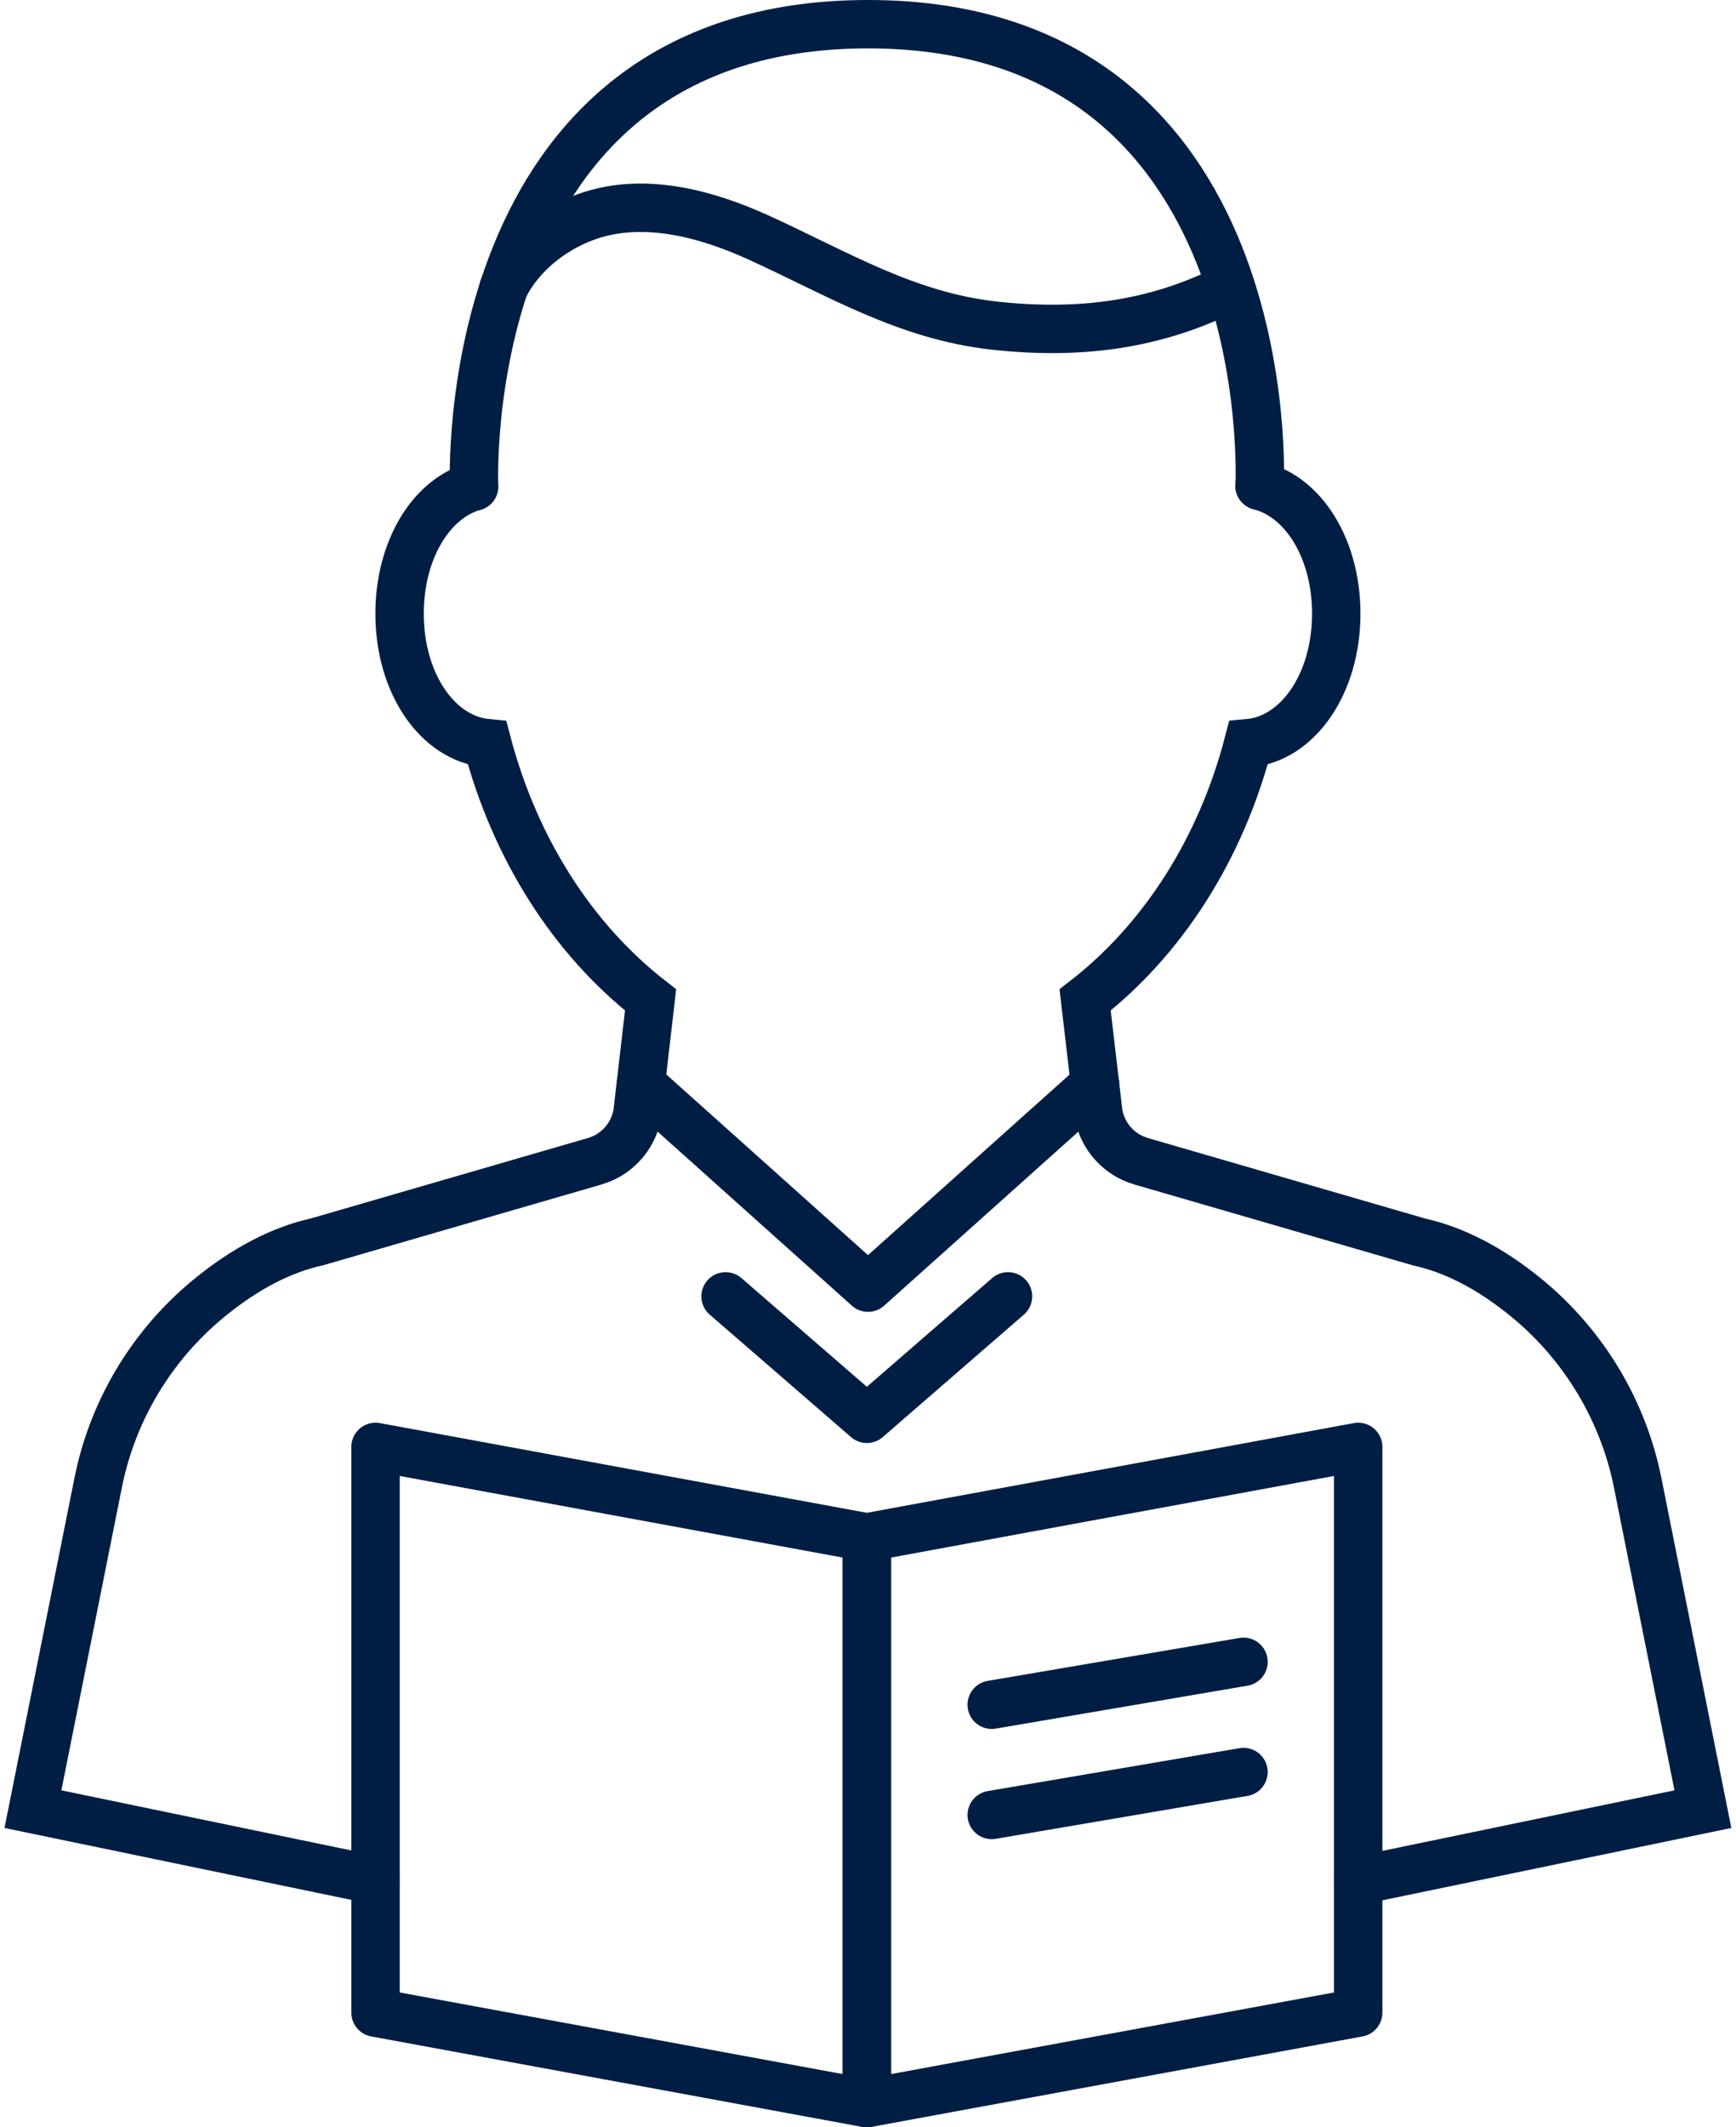
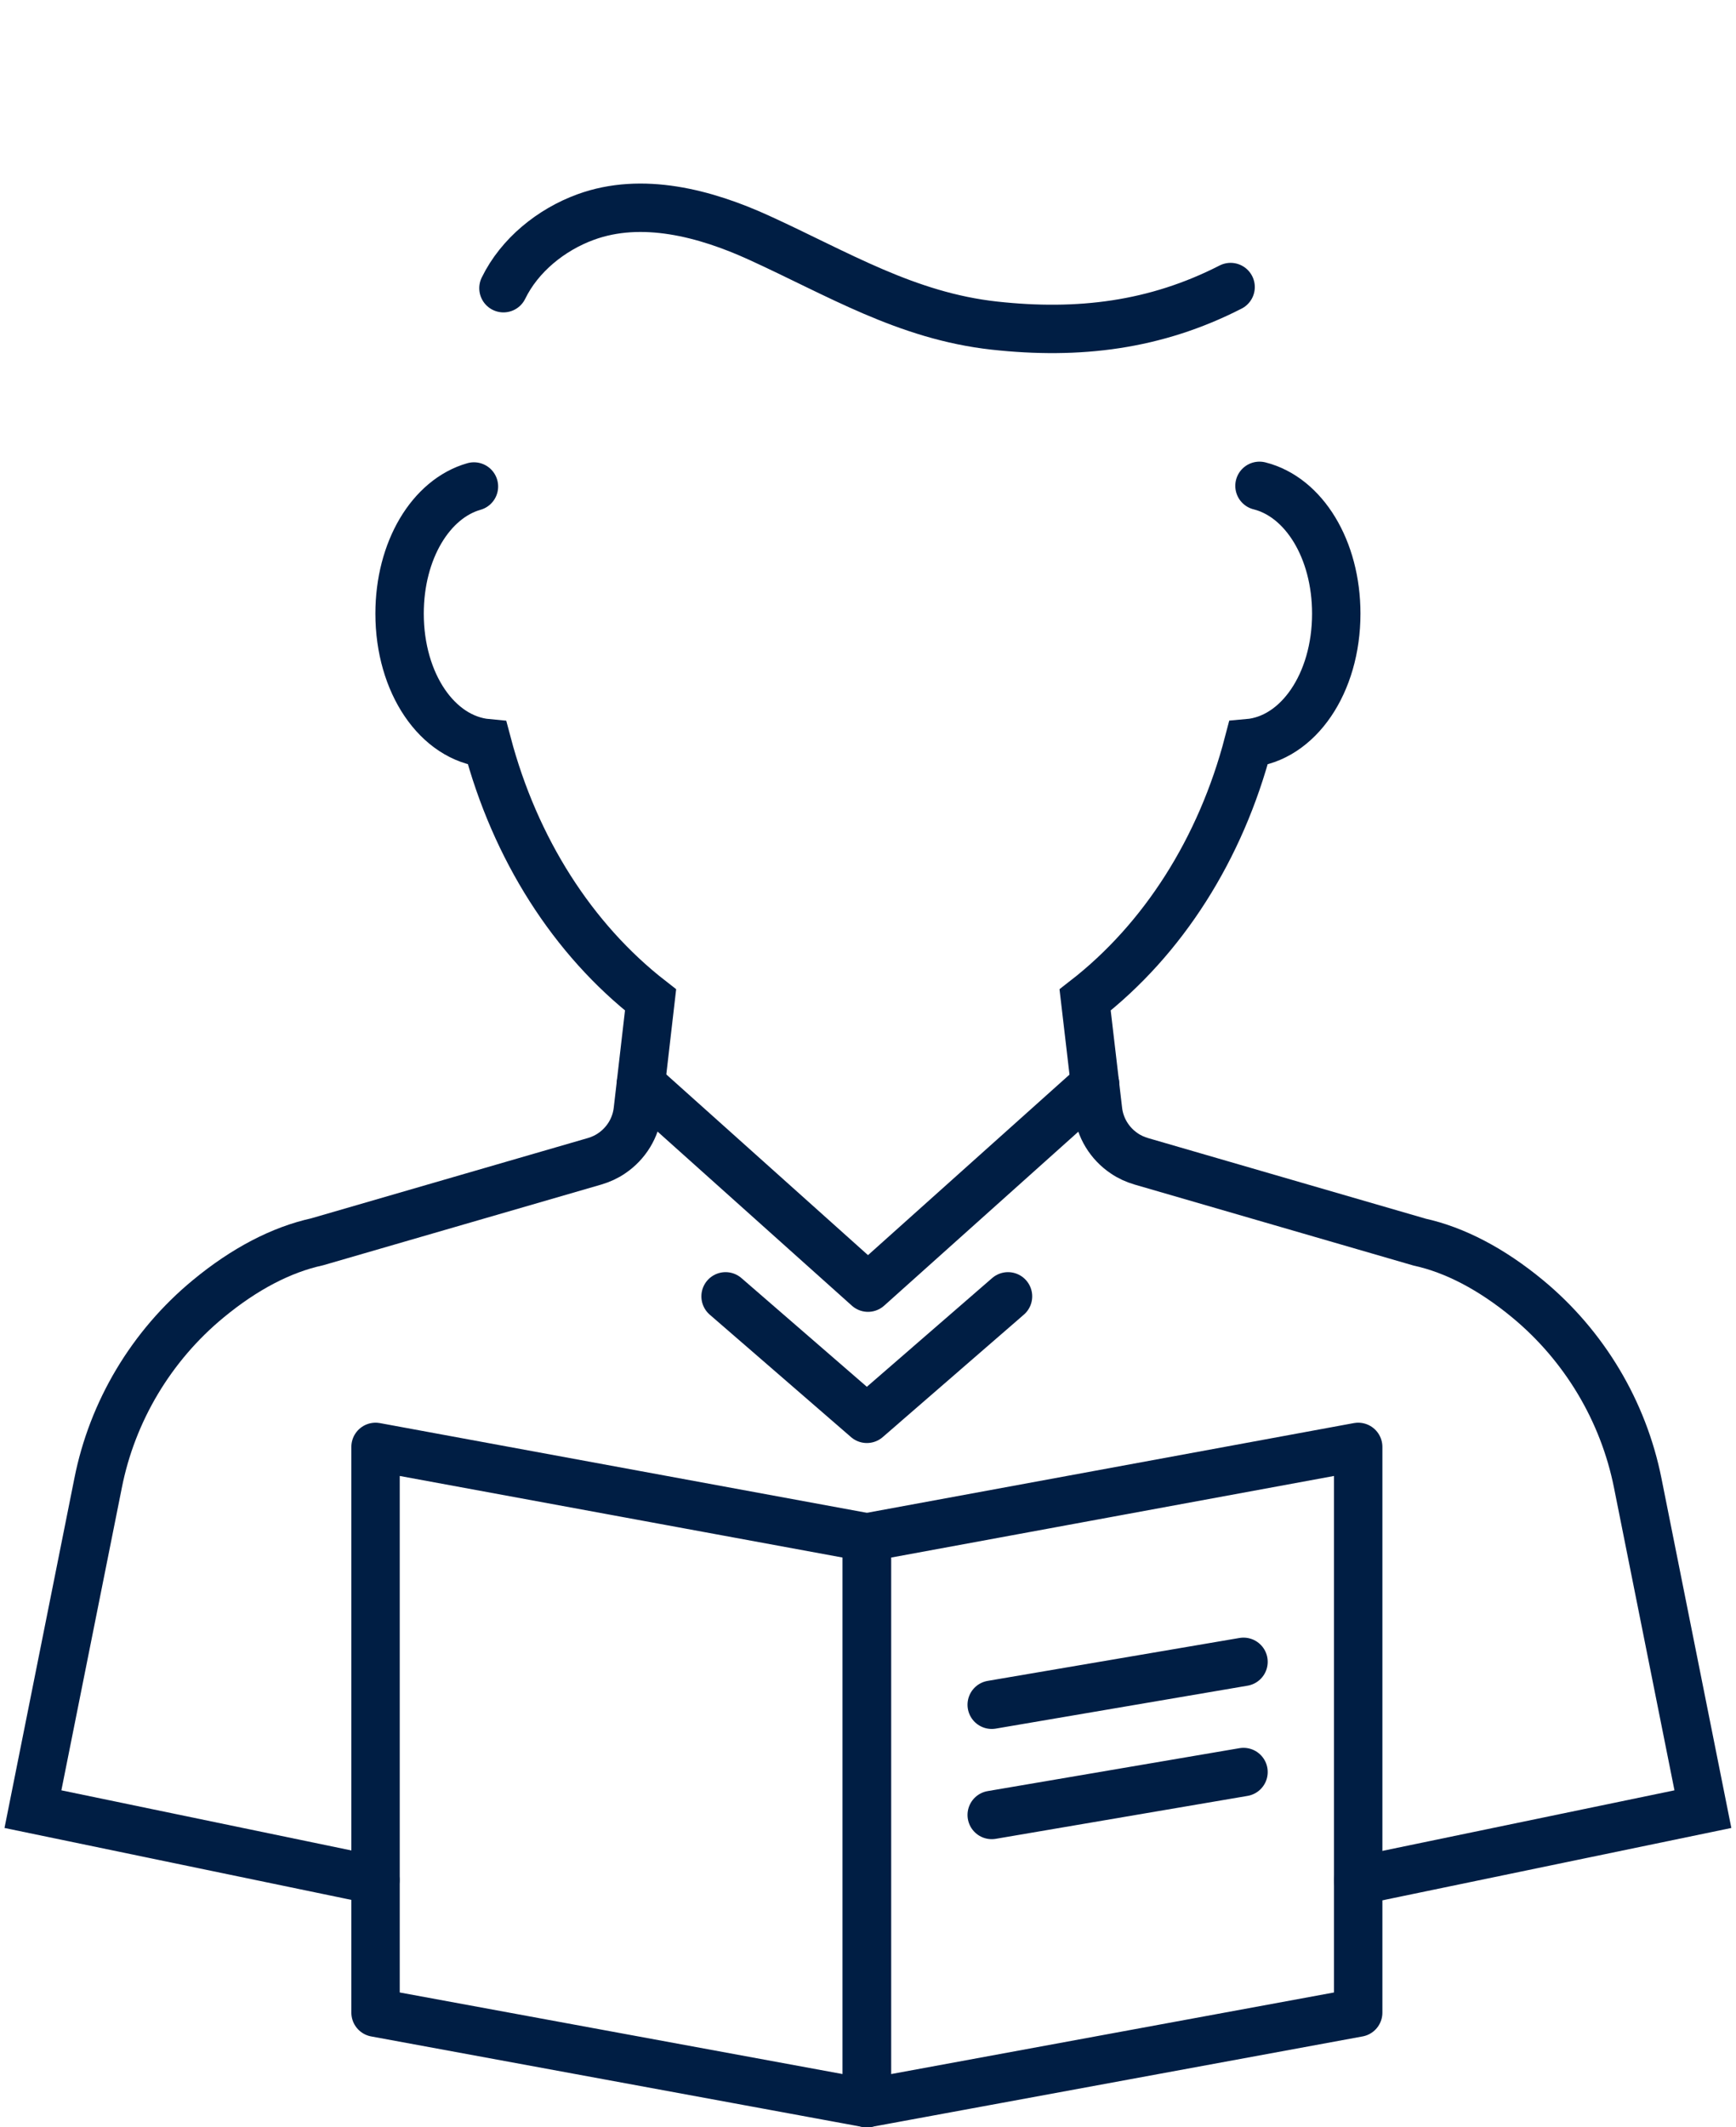
<svg xmlns="http://www.w3.org/2000/svg" width="240px" height="294px" id="Layer_2" data-name="Layer 2" viewBox="0 0 107.06 131.84">
  <defs>
    <style>
      .cls-1 {
        stroke-miterlimit: 10;
      }

      .cls-1, .cls-2 {
        fill: none;
        stroke: #001e44;
        stroke-linecap: round;
        stroke-width: 3px;
      }

      .cls-2 {
        stroke-linejoin: round;
      }
    </style>
  </defs>
  <g id="Icon_Set" data-name="Icon Set">
    <g>
      <polyline class="cls-2" points="62.21 80.34 53.46 87.93 44.7 80.34" />
      <g>
        <path class="cls-1" d="M83.92,116.55l21.37-4.43-4.04-20.21c-.89-4.46-3.31-8.51-6.83-11.42-2.24-1.85-4.51-3.03-6.69-3.51l-17.26-5.01c-.37-.11-.73-.27-1.05-.49-.91-.61-1.51-1.59-1.63-2.68l-.8-6.83c4.83-3.75,8.41-9.36,10.12-15.91,3.08-.27,5.45-3.7,5.45-8.03,0-4-2.01-7.23-4.76-7.92" />
        <path class="cls-1" d="M29.1,30.15c-2.67.76-4.61,3.95-4.61,7.88,0,4.32,2.35,7.74,5.43,8.03,1.73,6.54,5.3,12.15,10.13,15.91l-.79,6.83c-.12,1.09-.72,2.07-1.63,2.68-.32.22-.68.38-1.05.49l-17.2,4.99c-2.23.49-4.51,1.68-6.75,3.53-3.53,2.91-5.95,6.97-6.83,11.42l-4.04,20.21,21.23,4.4" />
      </g>
-       <path class="cls-1" d="M77.81,30.1S79.24,1.5,53.53,1.5s-24.42,28.65-24.42,28.65" />
      <path class="cls-1" d="M30.93,17.86c1-2.05,2.96-3.63,5.1-4.41,3.48-1.27,7.39-.25,10.76,1.29,4.87,2.22,9.12,4.84,14.58,5.44,5.2.57,9.97,0,14.64-2.39" />
      <polyline class="cls-2" points="67.61 67.19 53.53 79.8 39.45 67.19" />
      <g>
        <polygon class="cls-2" points="53.46 130.34 23 124.73 23 89.67 53.46 95.28 53.46 130.34" />
        <polygon class="cls-2" points="83.92 124.73 53.46 130.34 53.46 95.28 83.92 89.67 83.92 124.73" />
      </g>
      <line class="cls-2" x1="61.2" y1="105.65" x2="76.81" y2="102.99" />
      <line class="cls-2" x1="61.2" y1="112.48" x2="76.81" y2="109.82" />
    </g>
  </g>
</svg>